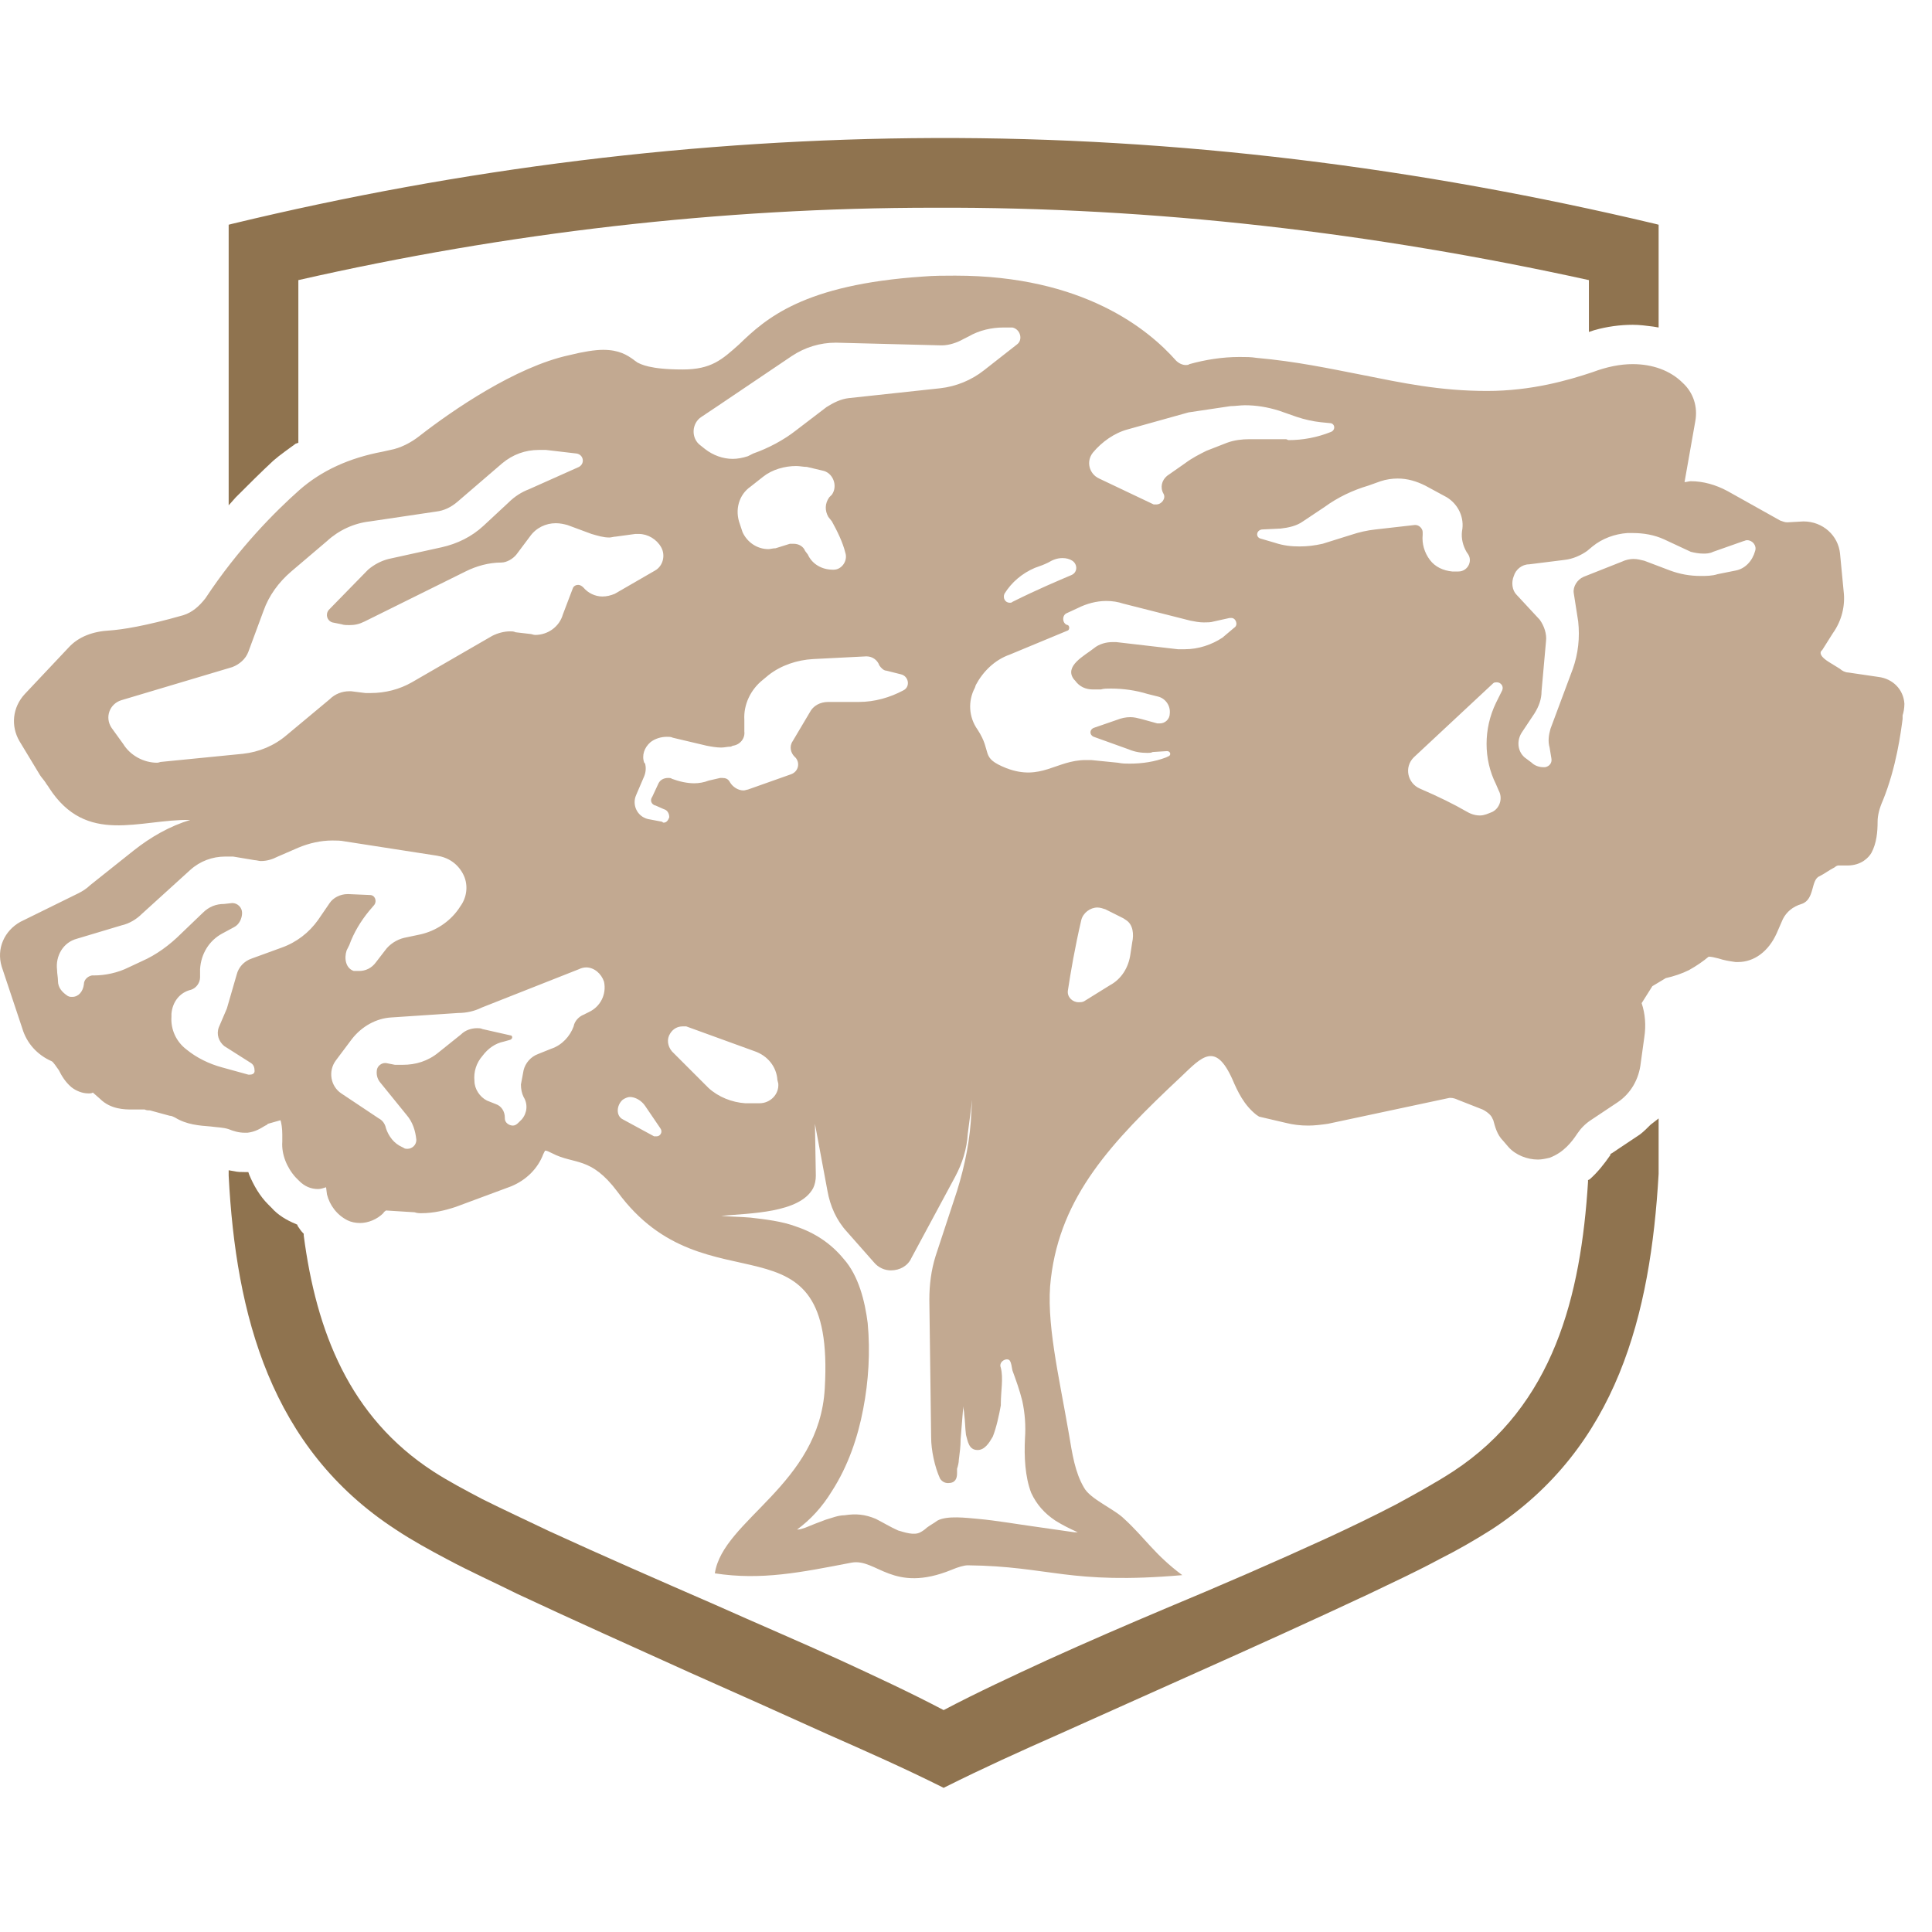
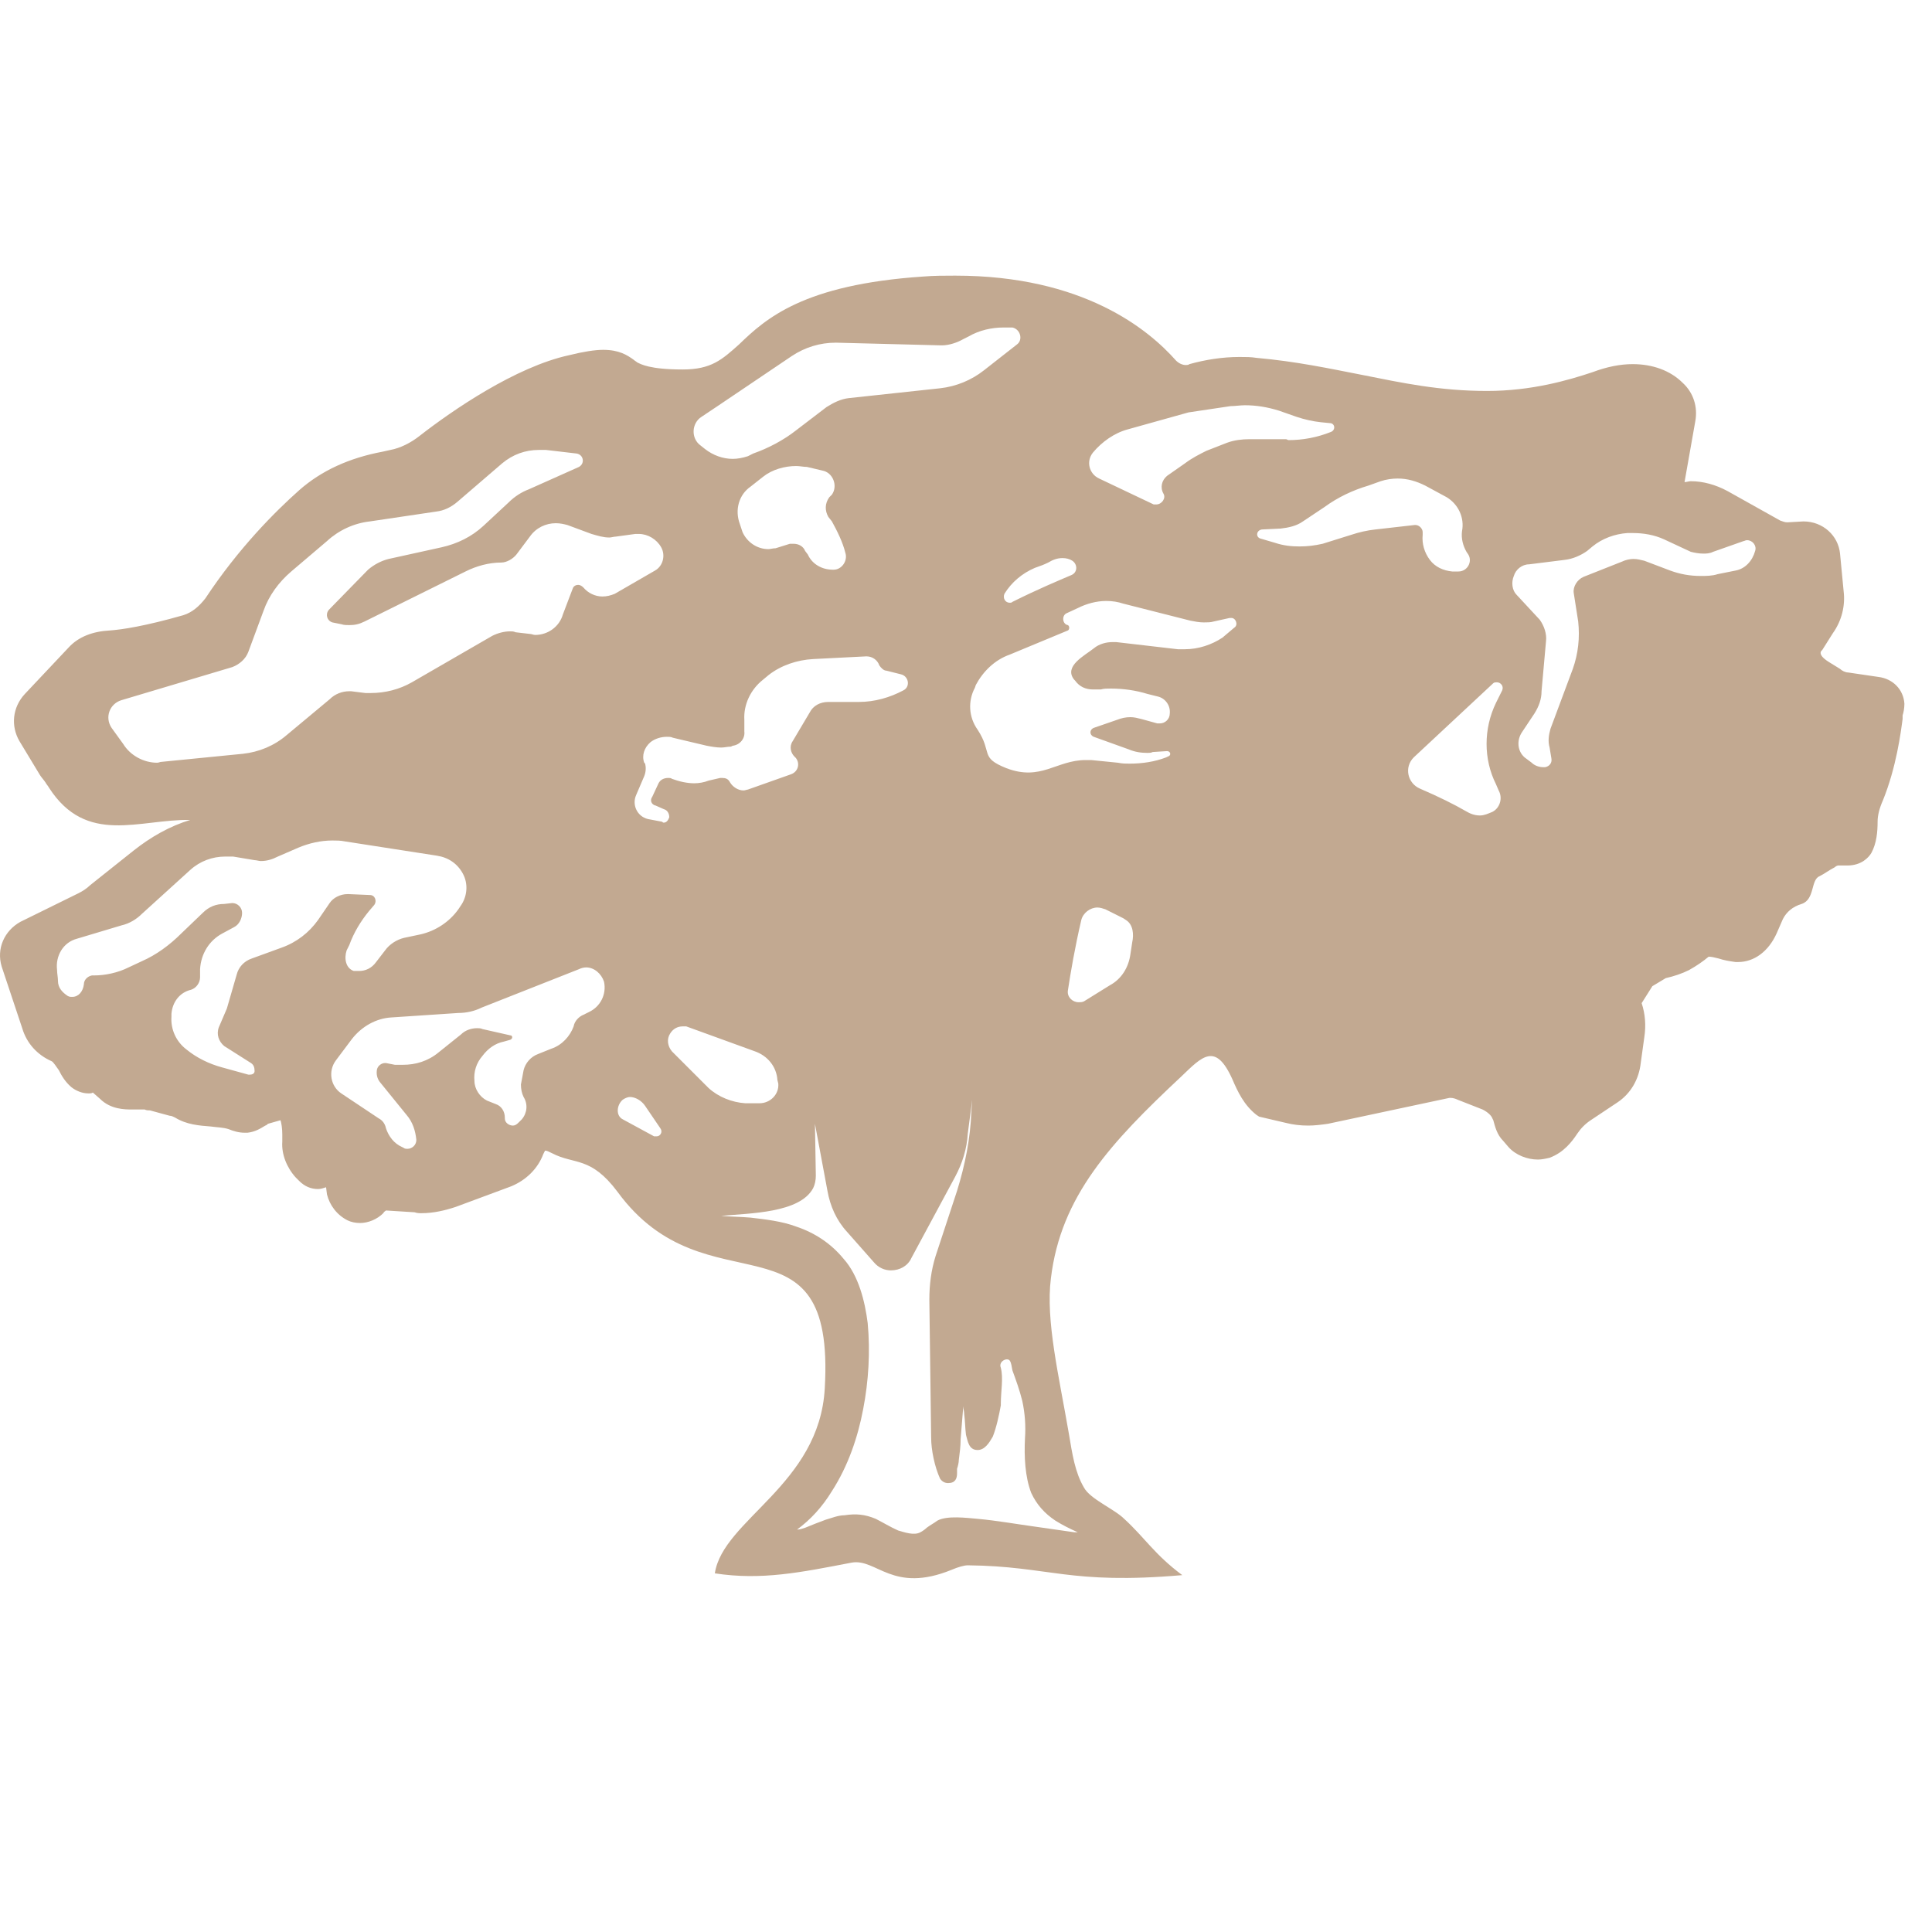
<svg xmlns="http://www.w3.org/2000/svg" width="70" height="70" viewBox="0 0 70 70" fill="none">
-   <path fill-rule="evenodd" clip-rule="evenodd" d="M34.19 61.96C35.42 61.312 36.683 60.729 37.946 60.146C39.371 59.499 40.796 58.883 42.253 58.268C44.196 57.459 46.139 56.617 48.049 55.742C48.891 55.354 49.765 54.933 50.575 54.512C51.287 54.123 52 53.735 52.647 53.314C56.306 50.918 57.278 46.935 57.537 42.822V42.757L57.602 42.725C57.893 42.466 58.12 42.175 58.346 41.851V41.818C58.379 41.786 58.411 41.786 58.444 41.754L59.415 41.106C59.545 41.009 59.674 40.879 59.804 40.75L60.095 40.523V42.498V42.531C59.804 47.615 58.605 52.44 54.04 55.419C53.425 55.807 52.809 56.163 52.162 56.487C51.32 56.941 50.478 57.329 49.603 57.75C47.531 58.721 45.459 59.66 43.354 60.6C41.702 61.344 40.019 62.089 38.367 62.834C36.975 63.449 35.615 64.064 34.255 64.744L34.19 64.777L34.125 64.744C32.765 64.064 31.373 63.449 29.98 62.834C28.329 62.089 26.677 61.344 24.994 60.6C22.921 59.66 20.816 58.721 18.744 57.75C17.902 57.329 17.028 56.941 16.186 56.487C15.571 56.163 14.923 55.807 14.34 55.419C9.807 52.472 8.544 47.647 8.285 42.596V42.401L8.479 42.434C8.609 42.466 8.738 42.466 8.868 42.466H8.997L9.03 42.563C9.191 42.952 9.418 43.34 9.71 43.632L9.839 43.761C10.066 44.02 10.39 44.215 10.713 44.344L10.778 44.377V44.409C10.843 44.506 10.908 44.603 10.972 44.668L11.005 44.7V44.765C11.458 48.23 12.656 51.339 15.7 53.314C16.251 53.67 16.866 53.994 17.481 54.318C18.258 54.706 19.1 55.095 19.91 55.483C21.885 56.39 23.893 57.264 25.9 58.139C27.422 58.819 28.944 59.466 30.434 60.146C31.697 60.729 32.959 61.312 34.19 61.96ZM57.569 10.149C49.765 8.433 41.832 7.494 33.834 7.526C26.095 7.526 18.355 8.433 10.81 10.149V16.043L10.713 16.075C10.454 16.269 10.163 16.464 9.904 16.69C9.451 17.111 8.997 17.565 8.544 18.018L8.285 18.309V8.142L8.414 8.109C16.736 6.102 25.253 5.033 33.834 5.001C42.642 4.968 51.385 6.069 59.965 8.109L60.095 8.142V11.866L59.901 11.833C59.642 11.801 59.415 11.768 59.156 11.768C58.703 11.768 58.217 11.833 57.764 11.963L57.569 12.027V10.149Z" fill="#8F734F" />
  <path fill-rule="evenodd" clip-rule="evenodd" d="M42.836 57.07C41.832 56.325 41.476 55.71 40.731 55.03C40.375 54.674 39.501 54.318 39.274 53.897C38.95 53.346 38.853 52.699 38.723 51.921C38.367 49.849 37.881 47.841 38.076 46.319C38.432 43.34 40.245 41.397 42.803 39.001C43.548 38.289 44.034 37.738 44.649 39.098C44.843 39.552 45.07 40.037 45.523 40.394L45.621 40.458L46.592 40.685C46.851 40.75 47.11 40.782 47.402 40.782C47.628 40.782 47.887 40.75 48.114 40.717L52.518 39.778C52.55 39.778 52.55 39.778 52.55 39.778C52.647 39.778 52.745 39.811 52.809 39.843L53.716 40.199C53.91 40.296 54.04 40.426 54.072 40.523L54.105 40.588C54.169 40.815 54.234 41.106 54.461 41.333L54.655 41.559C54.914 41.851 55.335 42.013 55.724 42.013C55.853 42.013 56.015 41.98 56.145 41.948C56.663 41.754 56.954 41.365 57.148 41.074C57.278 40.879 57.44 40.717 57.634 40.588L58.606 39.94C59.091 39.616 59.383 39.098 59.447 38.516L59.577 37.576C59.642 37.156 59.609 36.734 59.48 36.346L59.868 35.731L60.354 35.439C60.646 35.374 60.937 35.277 61.196 35.148C61.487 34.986 61.714 34.824 61.908 34.662C62.006 34.662 62.135 34.694 62.265 34.727C62.459 34.792 62.653 34.824 62.88 34.856C62.912 34.856 62.945 34.856 62.977 34.856C63.56 34.856 64.078 34.468 64.37 33.82L64.596 33.302C64.726 33.043 64.952 32.849 65.276 32.752C65.762 32.59 65.6 31.877 65.924 31.748C66.118 31.651 66.28 31.521 66.474 31.424C66.539 31.359 66.604 31.359 66.604 31.359C66.733 31.359 66.83 31.359 66.928 31.359C67.446 31.359 67.705 31.068 67.802 30.906C67.996 30.55 68.029 30.129 68.029 29.773C68.029 29.546 68.093 29.287 68.223 28.995C68.709 27.797 68.871 26.534 68.935 26.049C68.935 26.016 68.935 25.984 68.935 25.919C68.968 25.822 69 25.66 69 25.498C68.968 24.98 68.579 24.591 68.061 24.527L66.96 24.365C66.863 24.365 66.733 24.3 66.668 24.235L66.248 23.976C65.794 23.685 66.021 23.555 66.021 23.555L66.409 22.94C66.733 22.487 66.863 21.936 66.798 21.418L66.668 20.058C66.604 19.41 66.053 18.892 65.341 18.892L64.758 18.925C64.661 18.925 64.596 18.892 64.499 18.86L62.589 17.791C62.167 17.565 61.714 17.435 61.261 17.435C61.196 17.435 61.099 17.468 61.034 17.468L61.423 15.266C61.52 14.748 61.358 14.229 60.969 13.873C60.516 13.42 59.868 13.193 59.156 13.193C58.703 13.193 58.217 13.29 57.699 13.485C56.825 13.776 55.497 14.165 53.878 14.165C52.162 14.165 50.802 13.873 49.344 13.582C48.179 13.355 46.981 13.096 45.523 12.966C45.329 12.934 45.135 12.934 44.908 12.934C44.293 12.934 43.678 13.031 43.095 13.193C43.062 13.226 42.998 13.226 42.965 13.226C42.836 13.226 42.706 13.161 42.609 13.064C41.605 11.93 39.242 9.987 34.611 9.987C34.222 9.987 33.834 9.987 33.445 10.02C29.106 10.311 27.746 11.542 26.775 12.481C26.159 13.031 25.771 13.387 24.735 13.387C23.537 13.387 23.213 13.193 23.083 13.128C23.051 13.096 22.986 13.064 22.954 13.031C22.727 12.869 22.436 12.675 21.853 12.675C21.561 12.675 21.14 12.74 20.622 12.869C18.679 13.29 16.38 14.877 15.214 15.784C14.891 16.043 14.502 16.237 14.146 16.302L13.854 16.367C12.656 16.593 11.652 17.047 10.843 17.759C9.969 18.536 8.641 19.864 7.443 21.677C7.216 21.969 6.957 22.195 6.633 22.292C5.273 22.681 4.431 22.811 3.978 22.843C3.363 22.875 2.845 23.07 2.489 23.458L0.902 25.142C0.449 25.628 0.384 26.308 0.708 26.858L1.452 28.089C1.517 28.186 1.582 28.251 1.647 28.348C1.679 28.413 1.744 28.477 1.776 28.542C3.136 30.647 5.047 29.675 6.892 29.708C6.148 29.934 5.468 30.323 4.852 30.809L3.266 32.072C3.136 32.201 2.974 32.298 2.845 32.363L0.74 33.399C0.157 33.723 -0.134 34.371 0.06 35.018L0.805 37.253C0.967 37.803 1.355 38.224 1.873 38.451C1.938 38.483 2.035 38.645 2.132 38.775C2.229 38.969 2.359 39.196 2.586 39.39C2.748 39.519 2.974 39.616 3.201 39.616C3.266 39.616 3.33 39.616 3.363 39.584L3.622 39.811C4.01 40.199 4.529 40.199 4.788 40.199H5.111C5.144 40.199 5.209 40.199 5.241 40.199C5.306 40.232 5.37 40.232 5.435 40.232L6.148 40.426C6.212 40.426 6.277 40.458 6.342 40.491C6.763 40.75 7.216 40.782 7.637 40.815C7.864 40.847 8.091 40.847 8.285 40.912C8.447 40.977 8.641 41.041 8.868 41.041C8.9 41.041 8.932 41.041 8.965 41.041C9.256 41.009 9.451 40.879 9.612 40.782C9.645 40.782 9.71 40.717 9.71 40.717L10.163 40.588C10.195 40.685 10.228 40.879 10.228 41.106V41.365C10.195 41.818 10.39 42.304 10.713 42.66L10.843 42.79C11.037 42.984 11.264 43.081 11.523 43.081C11.62 43.081 11.717 43.049 11.814 43.017L11.847 43.276C11.944 43.664 12.203 44.02 12.592 44.215C12.721 44.279 12.883 44.312 13.045 44.312C13.336 44.312 13.66 44.182 13.887 43.956C13.919 43.891 13.952 43.891 13.984 43.858L15.02 43.923C15.117 43.956 15.182 43.956 15.279 43.956C15.7 43.956 16.121 43.858 16.51 43.729L18.517 42.984C19.068 42.757 19.489 42.337 19.683 41.818L19.748 41.689C19.813 41.689 19.877 41.721 20.007 41.786C20.816 42.207 21.399 41.883 22.371 43.178C25.609 47.615 30.272 43.632 29.883 50.302C29.689 53.8 26.192 55.062 25.9 57.005C27.584 57.264 29.009 56.973 30.855 56.617C31.761 56.455 32.344 57.75 34.481 56.876C34.708 56.779 34.935 56.714 35.064 56.714C38.043 56.746 38.723 57.426 42.836 57.07ZM18.971 39.746C19.133 40.005 19.1 40.329 18.906 40.556L18.776 40.685C18.712 40.75 18.647 40.782 18.582 40.782C18.453 40.782 18.291 40.685 18.291 40.523V40.491C18.291 40.264 18.161 40.07 17.967 40.005L17.643 39.876C17.384 39.746 17.19 39.455 17.19 39.163C17.157 38.839 17.255 38.516 17.481 38.256C17.675 37.997 17.934 37.803 18.258 37.738L18.485 37.674C18.582 37.641 18.582 37.512 18.485 37.512L17.481 37.285C17.416 37.253 17.352 37.253 17.287 37.253C17.093 37.253 16.866 37.317 16.704 37.479L15.895 38.127C15.506 38.451 15.053 38.58 14.599 38.58C14.502 38.58 14.405 38.58 14.308 38.58L13.984 38.516C13.952 38.516 13.952 38.516 13.952 38.516C13.822 38.516 13.693 38.613 13.66 38.742C13.628 38.904 13.66 39.066 13.757 39.196L14.729 40.394C14.955 40.653 15.053 40.977 15.085 41.3C15.085 41.495 14.923 41.624 14.761 41.624C14.729 41.624 14.664 41.624 14.632 41.592L14.567 41.559C14.275 41.43 14.081 41.171 13.984 40.879C13.952 40.717 13.854 40.588 13.725 40.523L12.365 39.616C11.976 39.357 11.879 38.807 12.171 38.418L12.754 37.641C13.11 37.188 13.628 36.896 14.178 36.864L16.607 36.702C16.898 36.702 17.19 36.637 17.449 36.508L20.978 35.115C21.043 35.083 21.14 35.051 21.237 35.051C21.529 35.051 21.788 35.277 21.885 35.569C21.982 36.022 21.756 36.475 21.334 36.67L21.14 36.767C20.978 36.832 20.816 36.993 20.784 37.188C20.654 37.544 20.363 37.868 19.974 37.997L19.489 38.192C19.23 38.289 19.035 38.516 18.971 38.775L18.874 39.293C18.874 39.455 18.906 39.616 18.971 39.746ZM57.181 22.519C57.245 23.102 57.181 23.685 56.986 24.235L56.177 26.405C56.112 26.631 56.08 26.858 56.145 27.085L56.209 27.473C56.242 27.635 56.145 27.765 55.983 27.797C55.95 27.797 55.95 27.797 55.918 27.797C55.756 27.797 55.594 27.733 55.497 27.635L55.238 27.441C54.979 27.214 54.947 26.826 55.141 26.534L55.594 25.854C55.756 25.595 55.853 25.336 55.853 25.045L56.015 23.231C56.047 22.972 55.95 22.681 55.788 22.454L54.947 21.548C54.785 21.386 54.752 21.094 54.849 20.868C54.914 20.641 55.141 20.447 55.4 20.447L56.695 20.285C56.986 20.252 57.278 20.123 57.505 19.961L57.699 19.799C58.055 19.508 58.508 19.346 58.962 19.313C59.026 19.313 59.091 19.313 59.156 19.313C59.545 19.313 59.933 19.378 60.289 19.54L61.261 19.993C61.39 20.026 61.552 20.058 61.714 20.058C61.811 20.058 61.941 20.058 62.07 19.993L63.171 19.605C63.204 19.605 63.236 19.572 63.301 19.572C63.495 19.572 63.657 19.767 63.592 19.961C63.495 20.317 63.236 20.608 62.88 20.673L62.232 20.803C62.038 20.868 61.811 20.868 61.617 20.868C61.228 20.868 60.872 20.803 60.516 20.673L59.577 20.317C59.447 20.285 59.318 20.252 59.188 20.252C59.059 20.252 58.897 20.285 58.767 20.349L57.375 20.9C57.148 20.997 56.986 21.256 57.019 21.483L57.181 22.519ZM30.013 18.73L30.142 18.892C30.337 19.248 30.531 19.637 30.628 20.026C30.725 20.317 30.498 20.641 30.207 20.641C30.175 20.641 30.175 20.641 30.175 20.641C29.786 20.641 29.43 20.447 29.268 20.09L29.171 19.961C29.106 19.799 28.944 19.702 28.75 19.702C28.718 19.702 28.653 19.702 28.62 19.702L28.102 19.864C28.005 19.864 27.908 19.896 27.843 19.896C27.422 19.896 27.066 19.637 26.904 19.281L26.807 18.989C26.613 18.471 26.775 17.921 27.196 17.63L27.649 17.273C27.973 17.014 28.426 16.885 28.847 16.885C28.977 16.885 29.106 16.917 29.236 16.917L29.786 17.047C30.175 17.111 30.369 17.597 30.142 17.921L30.045 18.018C29.883 18.245 29.883 18.504 30.013 18.73ZM27.098 28.607C27.066 28.607 27.001 28.639 26.936 28.639C26.742 28.639 26.548 28.51 26.451 28.348C26.386 28.218 26.289 28.186 26.159 28.186C26.159 28.186 26.127 28.186 26.095 28.186L25.674 28.283C25.512 28.348 25.317 28.38 25.155 28.38C24.896 28.38 24.605 28.315 24.346 28.218C24.314 28.186 24.249 28.186 24.216 28.186C24.055 28.186 23.925 28.251 23.86 28.38L23.634 28.866C23.537 28.995 23.601 29.157 23.763 29.19L24.055 29.319C24.184 29.352 24.249 29.481 24.249 29.611C24.216 29.708 24.152 29.805 24.055 29.805C24.022 29.805 24.022 29.805 23.99 29.773L23.472 29.675C23.083 29.578 22.889 29.157 23.051 28.801L23.342 28.121C23.407 27.959 23.407 27.797 23.375 27.668L23.342 27.635C23.245 27.376 23.342 27.085 23.569 26.89C23.731 26.761 23.957 26.696 24.152 26.696C24.249 26.696 24.314 26.696 24.378 26.729L25.609 27.02C25.771 27.052 25.965 27.085 26.127 27.085C26.256 27.085 26.354 27.052 26.483 27.052L26.548 27.02C26.807 26.988 27.001 26.761 26.969 26.502V26.081C26.936 25.53 27.196 24.98 27.649 24.624L27.843 24.462C28.297 24.106 28.879 23.911 29.462 23.879L31.373 23.782H31.405C31.599 23.782 31.794 23.911 31.858 24.106C31.923 24.203 32.02 24.3 32.118 24.3L32.636 24.43C32.927 24.494 32.992 24.883 32.733 25.012C32.247 25.271 31.697 25.433 31.114 25.433H30.013C29.721 25.433 29.462 25.563 29.333 25.822L28.718 26.858C28.588 27.052 28.653 27.279 28.782 27.409C29.009 27.603 28.944 27.959 28.653 28.056L27.098 28.607ZM36.845 12.481L35.647 13.42C35.194 13.776 34.643 14.003 34.06 14.068L30.758 14.424C30.466 14.456 30.207 14.586 29.948 14.748L28.847 15.589C28.394 15.946 27.843 16.237 27.293 16.431L27.098 16.529C26.904 16.593 26.71 16.626 26.548 16.626C26.192 16.626 25.836 16.496 25.544 16.269L25.382 16.14C25.026 15.881 25.058 15.33 25.415 15.104L25.997 14.715L28.685 12.902C29.171 12.578 29.721 12.416 30.272 12.416H30.304L34.093 12.513C34.093 12.513 34.093 12.513 34.125 12.513C34.384 12.513 34.676 12.416 34.902 12.287L35.097 12.189C35.485 11.963 35.939 11.866 36.359 11.866C36.457 11.866 36.554 11.866 36.683 11.866C36.975 11.93 37.072 12.319 36.845 12.481ZM38.691 22.843C38.756 22.811 38.756 22.681 38.691 22.649C38.497 22.616 38.464 22.325 38.626 22.228L39.047 22.033C39.371 21.871 39.727 21.774 40.083 21.774C40.31 21.774 40.504 21.807 40.699 21.871L43.127 22.487C43.289 22.519 43.451 22.551 43.613 22.551C43.742 22.551 43.872 22.551 43.969 22.519L44.552 22.39C44.584 22.39 44.584 22.39 44.617 22.39C44.779 22.39 44.876 22.649 44.714 22.746L44.293 23.102C43.904 23.361 43.419 23.523 42.933 23.523C42.868 23.523 42.771 23.523 42.674 23.523L40.44 23.264C40.407 23.264 40.342 23.264 40.31 23.264C40.083 23.264 39.824 23.329 39.63 23.491C39.306 23.75 38.529 24.138 38.918 24.624L38.95 24.656C39.112 24.883 39.339 24.98 39.598 24.98C39.63 24.98 39.63 24.98 39.662 24.98H39.889C39.986 24.948 40.116 24.948 40.245 24.948C40.699 24.948 41.152 25.012 41.573 25.142L41.962 25.239C42.221 25.304 42.415 25.563 42.383 25.854C42.383 26.049 42.221 26.21 42.026 26.21C41.994 26.21 41.962 26.21 41.929 26.21L41.346 26.049C41.217 26.016 41.087 25.984 40.958 25.984C40.796 25.984 40.634 26.016 40.472 26.081L39.63 26.372C39.468 26.437 39.468 26.631 39.63 26.696L40.893 27.15C41.12 27.247 41.346 27.279 41.573 27.279C41.638 27.279 41.703 27.279 41.767 27.247L42.285 27.214C42.415 27.214 42.447 27.376 42.318 27.409L42.253 27.441C41.832 27.603 41.379 27.668 40.925 27.668C40.796 27.668 40.666 27.668 40.504 27.635L39.533 27.538C39.468 27.538 39.403 27.538 39.339 27.538C38.27 27.538 37.719 28.315 36.457 27.83C35.485 27.441 35.971 27.279 35.42 26.437C35.097 25.984 35.064 25.401 35.323 24.915L35.356 24.818C35.615 24.332 36.036 23.911 36.586 23.717L38.691 22.843ZM38.853 20.317C39.047 20.447 39.047 20.738 38.821 20.835C38.367 21.029 37.59 21.353 36.683 21.807C36.651 21.839 36.619 21.839 36.586 21.839C36.424 21.839 36.327 21.677 36.392 21.515C36.651 21.094 37.039 20.77 37.493 20.576C37.687 20.511 37.849 20.447 37.979 20.382C38.141 20.285 38.302 20.22 38.497 20.22C38.626 20.22 38.756 20.252 38.853 20.317ZM48.211 15.654C47.725 15.848 47.207 15.946 46.689 15.946C46.657 15.946 46.624 15.913 46.592 15.913H45.329C45.297 15.913 45.297 15.913 45.264 15.913C45.005 15.913 44.714 15.946 44.455 16.043L43.71 16.334C43.451 16.464 43.192 16.593 42.933 16.788L42.285 17.241C42.091 17.403 42.026 17.662 42.156 17.889C42.253 18.05 42.091 18.277 41.897 18.277C41.864 18.277 41.832 18.277 41.8 18.277L39.824 17.338C39.468 17.176 39.339 16.723 39.598 16.399C39.922 16.01 40.375 15.687 40.861 15.557L43.062 14.942L44.584 14.715C44.746 14.715 44.941 14.683 45.102 14.683C45.523 14.683 45.912 14.748 46.333 14.877L46.981 15.104C47.272 15.201 47.563 15.266 47.855 15.298L48.179 15.33C48.373 15.33 48.405 15.589 48.211 15.654ZM54.202 28.413L54.299 28.639C54.461 28.931 54.331 29.287 54.072 29.416C53.91 29.481 53.781 29.546 53.619 29.546C53.425 29.546 53.263 29.481 53.101 29.384C52.712 29.157 52.129 28.866 51.449 28.574C50.996 28.38 50.866 27.797 51.223 27.441L54.105 24.753C54.137 24.721 54.202 24.721 54.234 24.721C54.364 24.721 54.493 24.851 54.428 25.012L54.202 25.466C53.748 26.405 53.748 27.506 54.202 28.413ZM53.133 19.993L53.198 20.09C53.36 20.349 53.166 20.706 52.842 20.706H52.615C52.291 20.673 52 20.544 51.806 20.285C51.611 20.026 51.514 19.702 51.546 19.378V19.281C51.546 19.151 51.417 19.022 51.287 19.022H51.255L49.83 19.184C49.539 19.216 49.247 19.281 48.956 19.378L47.92 19.702C47.628 19.767 47.369 19.799 47.078 19.799C46.786 19.799 46.495 19.767 46.203 19.669L45.653 19.508C45.491 19.443 45.523 19.216 45.718 19.184L46.398 19.151C46.689 19.119 46.981 19.054 47.207 18.892L47.984 18.374C48.47 18.018 49.021 17.759 49.571 17.597L50.025 17.435C50.219 17.37 50.445 17.338 50.64 17.338C50.996 17.338 51.32 17.435 51.644 17.597L52.421 18.018C52.842 18.277 53.068 18.763 52.971 19.248C52.939 19.508 53.004 19.767 53.133 19.993ZM12.041 22.551L12.365 22.616C12.462 22.649 12.559 22.649 12.656 22.649C12.851 22.649 13.012 22.616 13.207 22.519L16.866 20.706C17.255 20.511 17.708 20.382 18.161 20.382C18.355 20.382 18.582 20.252 18.712 20.09L19.197 19.443C19.424 19.119 19.78 18.957 20.136 18.957C20.298 18.957 20.428 18.989 20.557 19.022L21.432 19.346C21.658 19.41 21.853 19.475 22.079 19.475C22.144 19.475 22.241 19.443 22.306 19.443L23.018 19.346C23.051 19.346 23.083 19.346 23.148 19.346C23.472 19.346 23.796 19.54 23.957 19.831C24.119 20.123 24.022 20.511 23.731 20.673L22.274 21.515C22.112 21.58 21.982 21.612 21.82 21.612C21.561 21.612 21.302 21.483 21.14 21.289C21.076 21.224 21.011 21.191 20.946 21.191C20.881 21.191 20.784 21.224 20.752 21.321L20.395 22.26C20.266 22.713 19.845 23.005 19.392 23.005C19.327 23.005 19.262 22.972 19.23 22.972L18.679 22.908C18.614 22.875 18.55 22.875 18.485 22.875C18.258 22.875 18.032 22.94 17.837 23.037L14.923 24.721C14.47 24.98 13.952 25.11 13.434 25.11C13.369 25.11 13.304 25.11 13.239 25.11L12.721 25.045C12.689 25.045 12.656 25.045 12.656 25.045C12.397 25.045 12.138 25.142 11.944 25.336L10.39 26.631C9.936 27.02 9.386 27.247 8.803 27.311L5.856 27.603C5.791 27.603 5.759 27.635 5.694 27.635C5.209 27.635 4.723 27.376 4.464 26.955L4.043 26.372C3.784 25.984 3.978 25.498 4.399 25.369L8.414 24.171C8.673 24.073 8.9 23.879 8.997 23.62L9.548 22.131C9.742 21.58 10.098 21.094 10.552 20.706L11.847 19.605C12.268 19.216 12.818 18.957 13.401 18.892L15.797 18.536C16.089 18.504 16.348 18.374 16.575 18.18L18.194 16.788C18.582 16.464 19.035 16.302 19.521 16.302C19.618 16.302 19.683 16.302 19.78 16.302L20.881 16.431C21.14 16.464 21.205 16.788 20.978 16.917L19.165 17.727C18.906 17.824 18.647 17.986 18.42 18.212L17.514 19.054C17.093 19.443 16.575 19.702 15.992 19.831L14.081 20.252C13.822 20.317 13.563 20.447 13.336 20.641L11.912 22.098C11.782 22.26 11.847 22.487 12.041 22.551ZM8.123 37.9L9.094 38.516C9.191 38.58 9.224 38.677 9.224 38.807C9.224 38.904 9.127 38.936 9.062 38.936C9.03 38.936 9.03 38.936 8.997 38.936L8.058 38.677C7.572 38.548 7.119 38.321 6.763 38.03C6.374 37.738 6.18 37.285 6.212 36.832V36.734C6.245 36.313 6.504 35.957 6.925 35.86C7.119 35.795 7.249 35.601 7.249 35.407V35.115C7.281 34.565 7.572 34.079 8.058 33.82L8.479 33.593C8.673 33.496 8.771 33.27 8.771 33.075C8.771 32.881 8.609 32.719 8.414 32.719L8.123 32.752C7.831 32.752 7.572 32.849 7.346 33.075L6.569 33.82C6.148 34.241 5.662 34.597 5.144 34.824L4.658 35.051C4.27 35.245 3.816 35.342 3.395 35.342H3.33C3.169 35.374 3.039 35.504 3.039 35.666C3.007 35.925 2.845 36.119 2.618 36.119C2.553 36.119 2.521 36.119 2.456 36.087C2.262 35.957 2.1 35.795 2.1 35.536C2.1 35.407 2.068 35.277 2.068 35.148C2.003 34.63 2.294 34.144 2.78 34.014L4.399 33.529C4.69 33.464 4.95 33.302 5.144 33.108L6.892 31.521C7.249 31.197 7.702 31.035 8.155 31.035C8.252 31.035 8.35 31.035 8.447 31.035L9.224 31.165C9.289 31.165 9.386 31.197 9.451 31.197C9.677 31.197 9.872 31.133 10.066 31.035L10.811 30.712C11.199 30.55 11.62 30.453 12.041 30.453C12.203 30.453 12.332 30.453 12.494 30.485L15.83 31.003C16.251 31.068 16.575 31.294 16.769 31.651C16.963 32.007 16.931 32.428 16.736 32.752L16.607 32.946C16.283 33.399 15.797 33.723 15.247 33.852L14.632 33.982C14.373 34.047 14.114 34.209 13.952 34.435L13.628 34.856C13.466 35.083 13.239 35.18 13.012 35.18C12.948 35.18 12.883 35.18 12.818 35.18C12.527 35.083 12.462 34.727 12.559 34.435L12.656 34.241C12.818 33.788 13.077 33.367 13.369 33.011L13.563 32.784C13.66 32.654 13.595 32.428 13.401 32.428L12.624 32.395H12.592C12.332 32.395 12.073 32.525 11.944 32.719L11.523 33.334C11.199 33.788 10.746 34.144 10.195 34.338L9.127 34.727C8.835 34.824 8.641 35.051 8.576 35.31L8.22 36.54L7.929 37.22C7.831 37.479 7.929 37.738 8.123 37.9ZM36.586 49.298C36.489 49.169 36.165 49.331 36.262 49.557C36.359 49.946 36.262 50.4 36.262 50.853V50.885V50.918C36.198 51.274 36.1 51.727 35.971 52.051C35.841 52.278 35.679 52.537 35.42 52.537C35.097 52.537 35.064 52.213 34.999 51.986C34.967 51.727 34.967 51.468 34.935 51.241C34.935 51.144 34.902 51.047 34.902 50.95C34.87 51.339 34.838 51.76 34.805 52.148C34.805 52.407 34.773 52.634 34.74 52.893C34.74 52.99 34.708 53.12 34.676 53.217C34.676 53.249 34.676 53.249 34.676 53.281C34.676 53.314 34.676 53.346 34.676 53.379C34.676 53.573 34.611 53.735 34.352 53.735C34.222 53.735 34.125 53.67 34.06 53.573C33.866 53.152 33.737 52.537 33.737 52.083L33.672 47.096C33.672 46.546 33.737 46.028 33.898 45.51L34.676 43.146C34.967 42.207 35.161 41.236 35.194 40.264L35.226 39.843L35.064 41.074C35.032 41.624 34.87 42.142 34.611 42.628L33.024 45.575C32.895 45.866 32.603 46.028 32.279 46.028C32.053 46.028 31.826 45.931 31.664 45.736L30.693 44.636C30.304 44.215 30.078 43.697 29.98 43.146L29.527 40.717L29.559 42.596C29.559 42.757 29.527 42.919 29.462 43.049C28.977 43.956 27.163 43.956 26.127 44.053C26.483 44.085 26.839 44.085 27.196 44.117C27.746 44.182 28.329 44.247 28.847 44.441C29.527 44.668 30.11 45.056 30.563 45.607C31.114 46.222 31.34 47.161 31.438 47.938C31.535 48.975 31.47 50.043 31.276 51.047C31.081 52.083 30.725 53.12 30.142 54.026C29.786 54.609 29.365 55.062 28.879 55.419C28.977 55.419 29.074 55.386 29.171 55.354C29.398 55.257 29.657 55.16 29.916 55.062C30.142 54.998 30.369 54.901 30.596 54.901C31.017 54.836 31.34 54.868 31.729 55.03C31.988 55.16 32.247 55.321 32.538 55.451C32.765 55.516 33.121 55.645 33.348 55.516C33.413 55.483 33.51 55.419 33.575 55.354C33.704 55.257 33.834 55.192 33.963 55.095C34.319 54.901 35.032 54.998 35.42 55.03C36.133 55.095 36.845 55.224 37.558 55.321C38.011 55.386 38.464 55.451 38.918 55.516C38.95 55.516 38.982 55.516 39.047 55.516C38.756 55.386 38.497 55.257 38.238 55.095C37.849 54.836 37.558 54.512 37.363 54.091C37.137 53.508 37.104 52.763 37.137 52.116C37.169 51.662 37.137 51.209 37.039 50.756C36.942 50.367 36.813 50.011 36.683 49.655C36.651 49.525 36.651 49.396 36.586 49.298ZM41.022 34.144L40.958 34.565C40.893 35.051 40.634 35.472 40.213 35.698L39.274 36.281C39.209 36.313 39.144 36.313 39.08 36.313C38.853 36.313 38.659 36.119 38.691 35.893C38.788 35.245 38.95 34.306 39.177 33.334C39.242 33.075 39.501 32.881 39.76 32.881C39.857 32.881 39.954 32.913 40.051 32.946L40.699 33.27L40.796 33.334C41.055 33.496 41.087 33.852 41.022 34.144ZM23.796 41.171C23.763 41.171 23.731 41.171 23.698 41.171L22.565 40.556C22.306 40.426 22.338 40.037 22.565 39.843C22.662 39.778 22.759 39.746 22.824 39.746C23.018 39.746 23.245 39.876 23.375 40.07L23.925 40.879C24.022 41.009 23.925 41.171 23.796 41.171ZM24.735 37.188C24.767 37.188 24.799 37.188 24.864 37.188L27.358 38.094C27.811 38.256 28.135 38.645 28.167 39.131L28.199 39.26C28.232 39.649 27.908 39.973 27.519 39.973H27.001C26.516 39.94 26.03 39.746 25.674 39.422L24.346 38.094C24.184 37.9 24.152 37.641 24.281 37.447C24.378 37.285 24.54 37.188 24.735 37.188Z" fill="#C2A991" />
</svg>